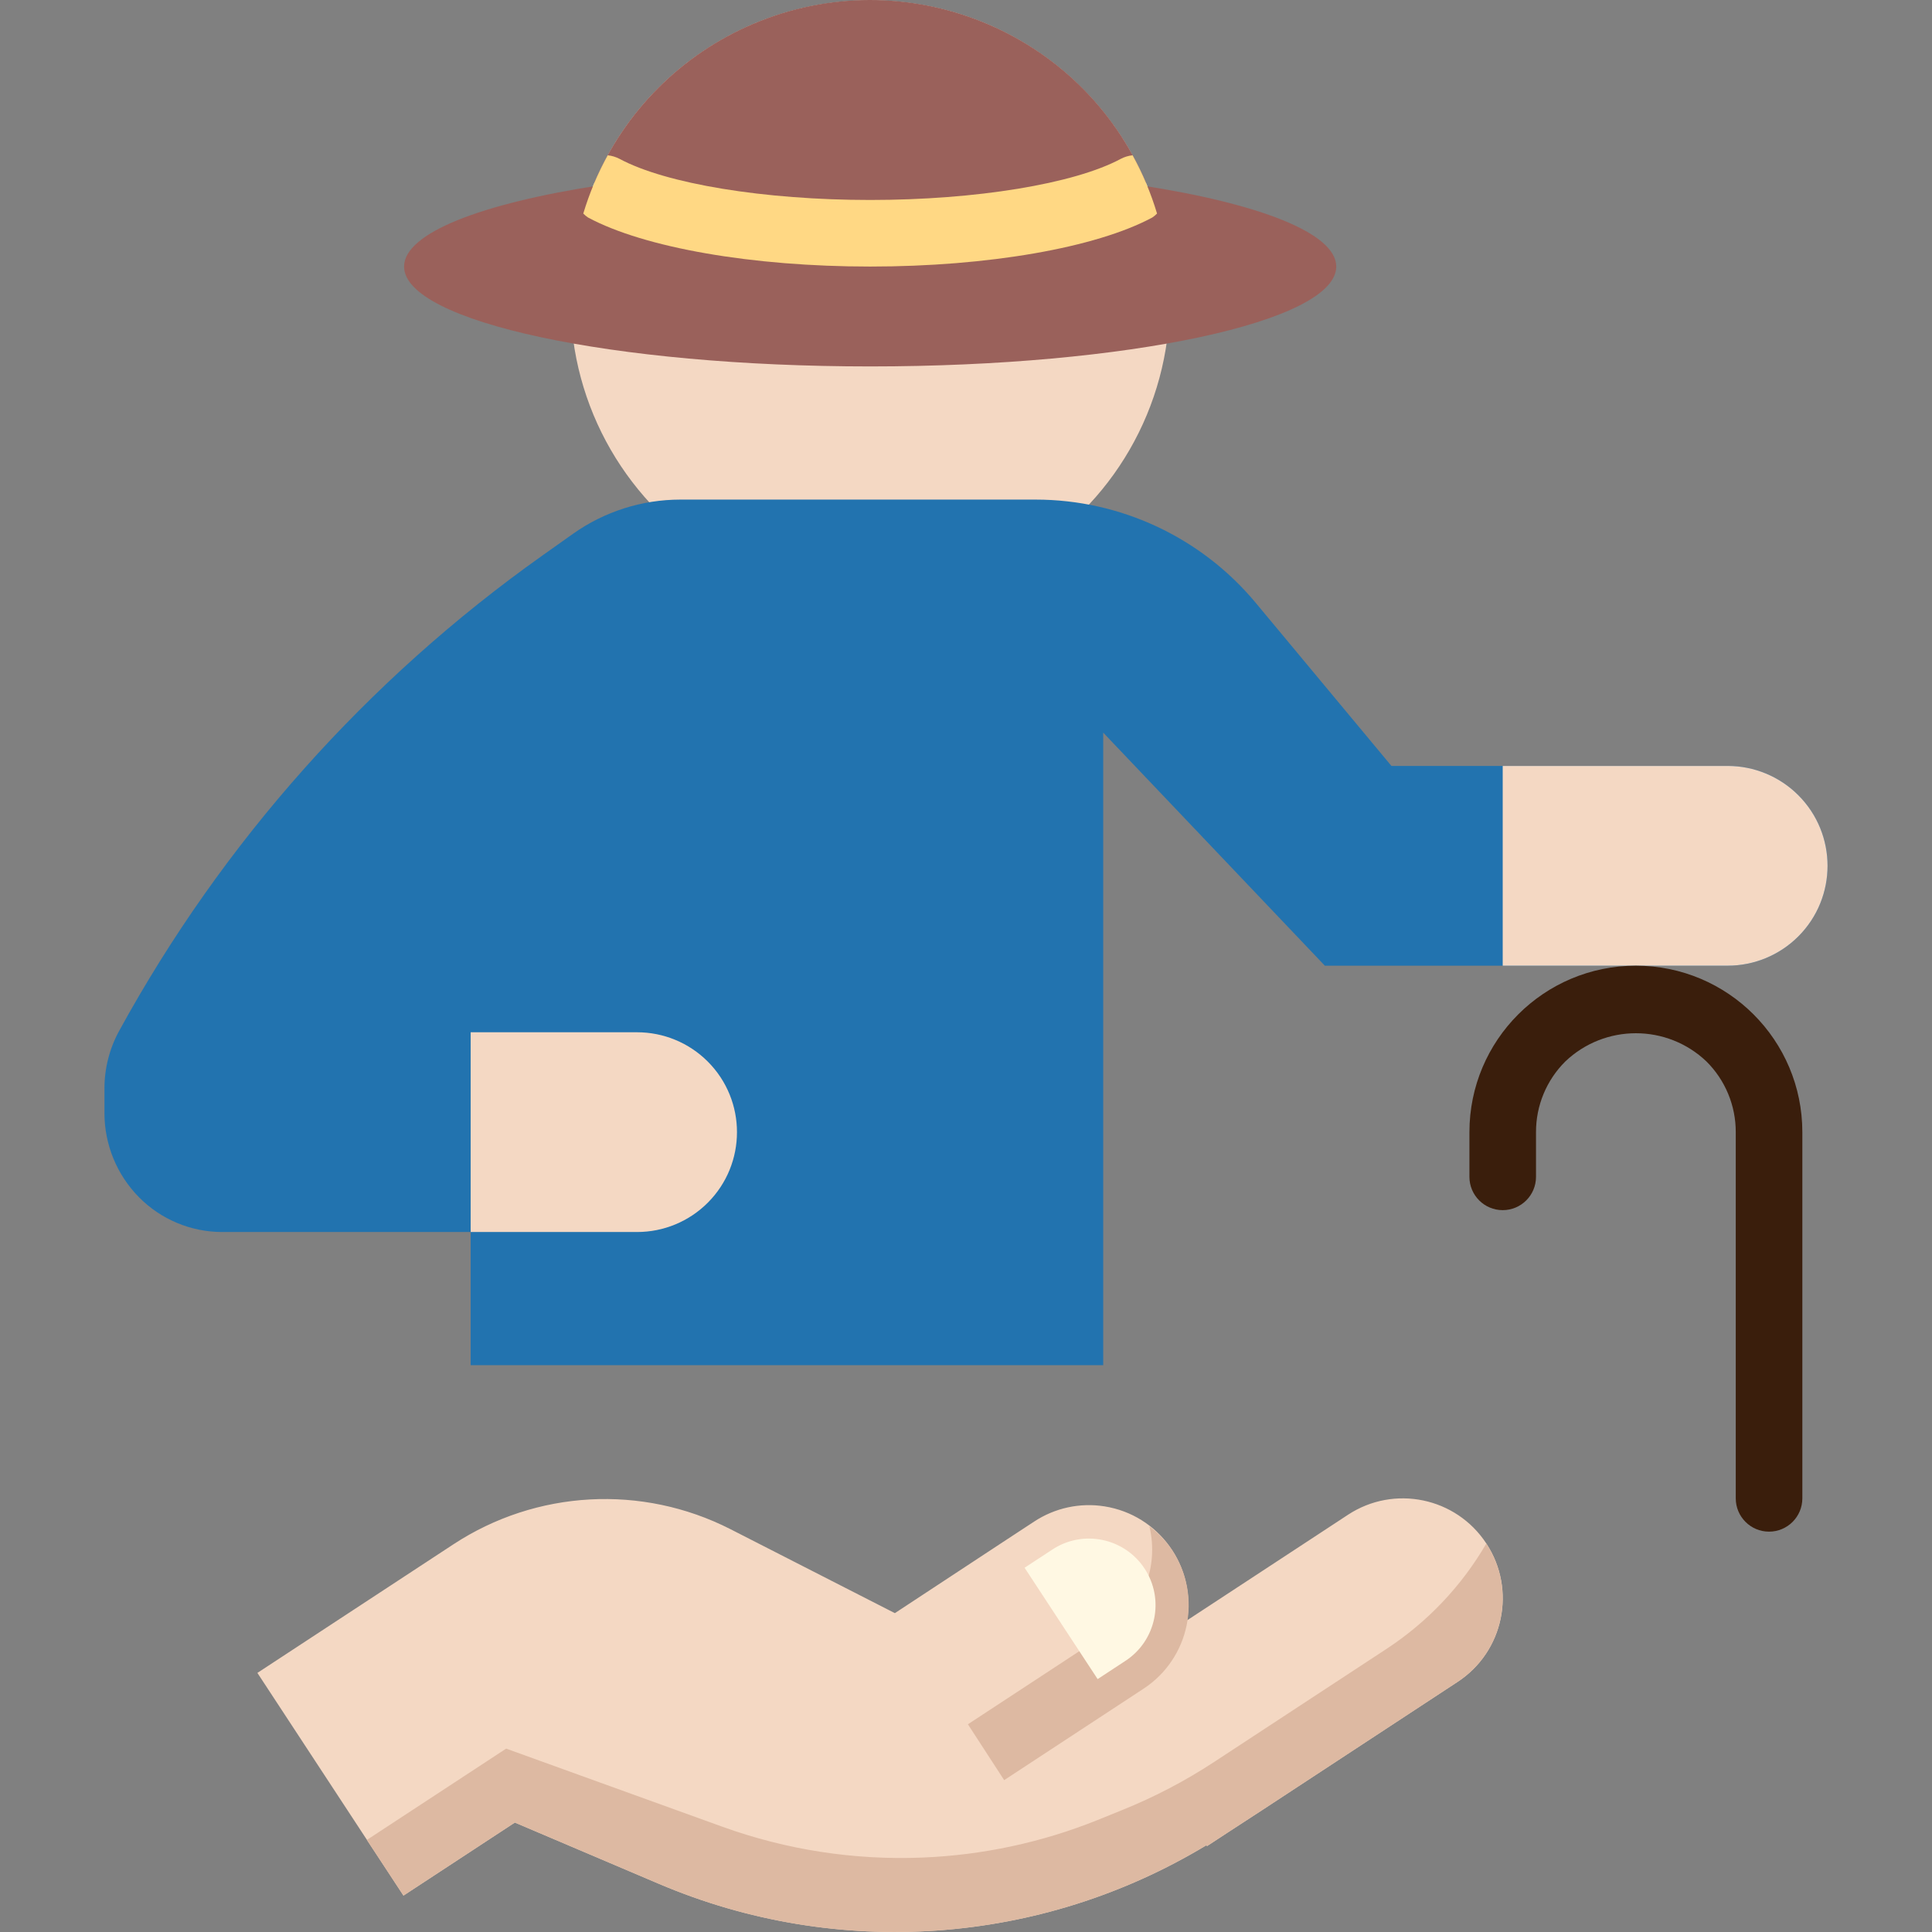
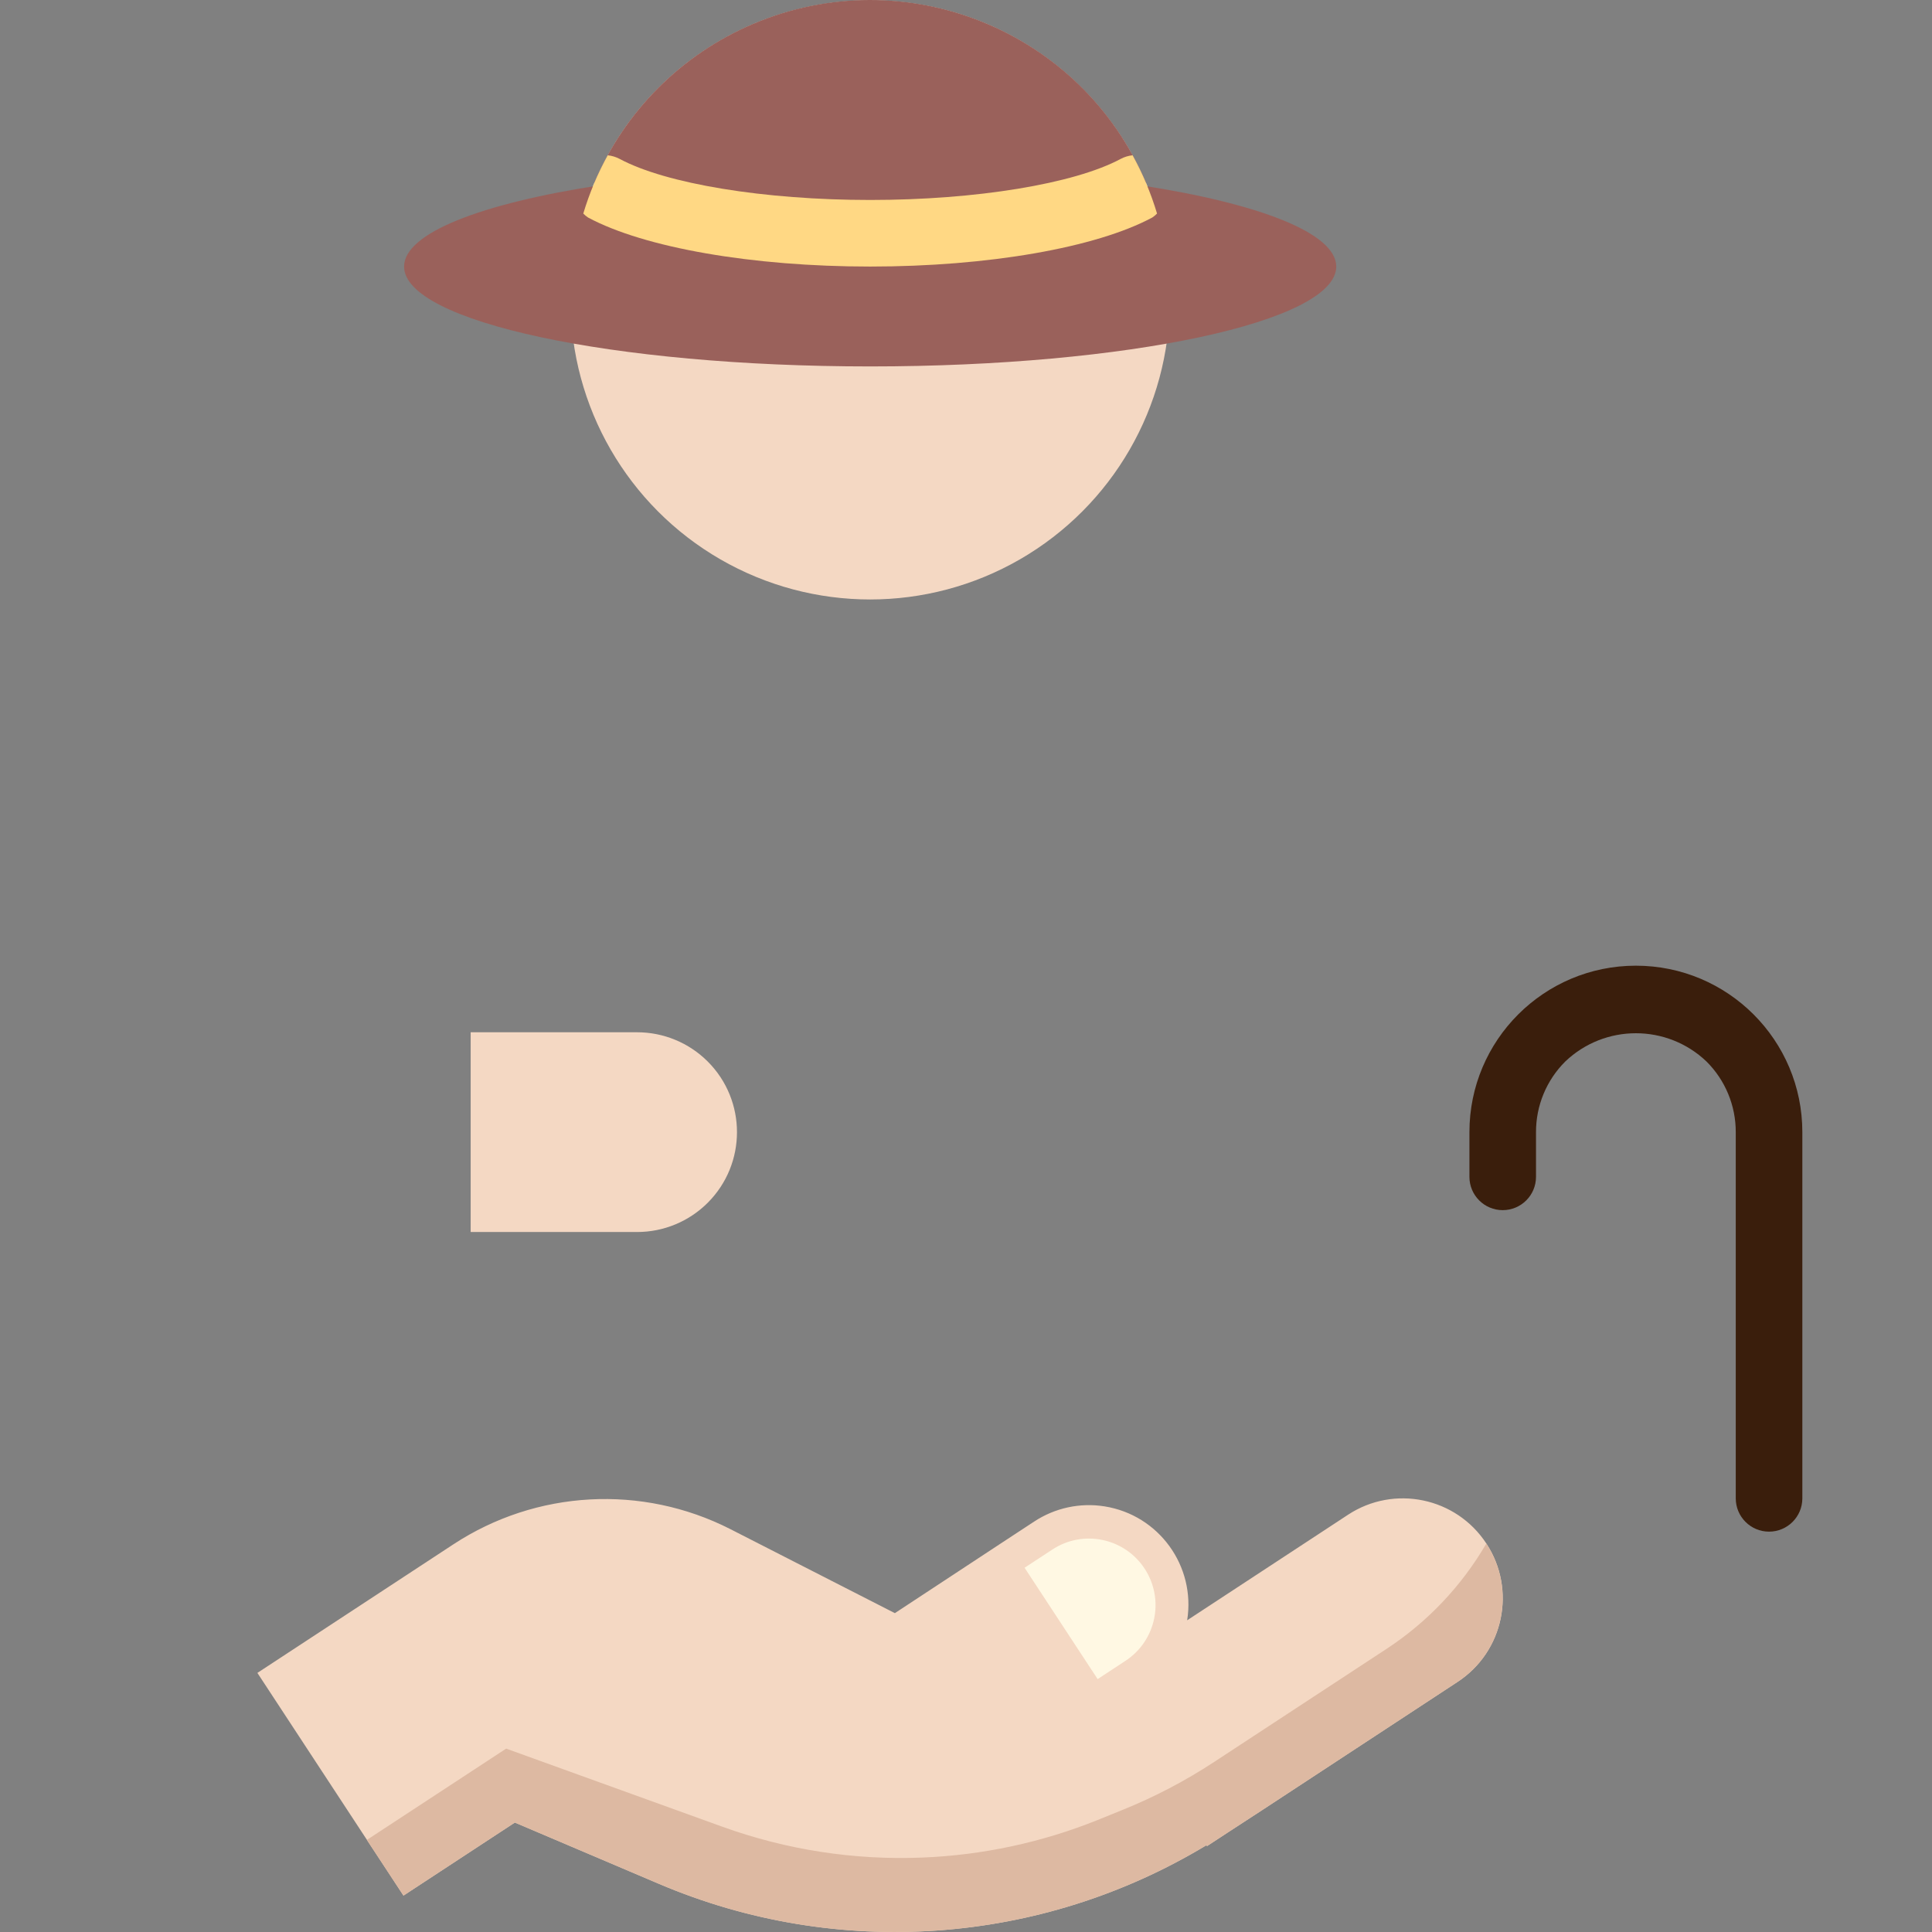
<svg xmlns="http://www.w3.org/2000/svg" version="1.1" id="Capa_1" x="0px" y="0px" viewBox="0 0 464.256 464.256" style="enable-background:new 0 0 464.256 464.256;" xml:space="preserve">
  <rect x="0" y="0" width="464.256" height="464.256" fill="#808080" stroke="none" />
  <circle style="fill:#F4D8C3;" cx="209.099" cy="72.052" r="72" />
-   <path style="fill:#2273AF;" d="M53.403,296.052c-7.515,0-14.717-3.007-20-8.352c-5.319-5.388-8.302-12.653-8.304-20.224v-5.912  c-0.002-4.858,1.222-9.638,3.56-13.896c24.803-45.27,59.569-84.311,101.672-114.176l7.368-5.224  c7.542-5.343,16.557-8.214,25.8-8.216h85.336c20.442,0.002,39.826,9.088,52.904,24.8l32.616,39.2h80.8  c6.367-0.001,12.474,2.529,16.976,7.032c9.369,9.372,9.369,24.564,0,33.936c-4.502,4.503-10.609,7.033-16.976,7.032h-96.8  l-53.256-56v152h-152v-32L53.403,296.052z" />
-   <path style="fill:#F4D8C3;" d="M361.099,184.052h54.056c6.367-0.001,12.474,2.529,16.976,7.032c9.369,9.372,9.369,24.564,0,33.936  c-4.502,4.503-10.609,7.033-16.976,7.032h-54.056V184.052z" />
  <path style="fill:#9A615B;" d="M274.147,44.54c0.376-0.224,0.872-0.432,1.224-0.664C259.828,7.275,217.557-9.796,180.956,5.747  c-17.169,7.291-30.838,20.96-38.129,38.129c0.352,0.232,0.848,0.44,1.224,0.664c-28.384,4.352-46.952,11.464-46.952,19.512  c0,13.256,50.144,24,112,24s112-10.744,112-24C321.099,56.004,302.531,48.892,274.147,44.54z" />
  <path style="fill:#FFD884;" d="M209.099,64.052c28.288,0,54.256-4.512,67.792-11.784c0.415-0.275,0.798-0.594,1.144-0.952  c-1.458-4.862-3.429-9.555-5.88-14c-0.996,0.103-1.963,0.396-2.848,0.864c-11.16,6-34.792,9.872-60.208,9.872  s-49.048-3.872-60.208-9.872c-0.887-0.464-1.853-0.757-2.848-0.864c-2.451,4.445-4.422,9.138-5.88,14  c0.346,0.358,0.729,0.677,1.144,0.952C154.843,59.54,180.811,64.052,209.099,64.052L209.099,64.052z" />
  <path style="fill:#3A1E0C;" d="M425.099,368.052c-4.418,0-8-3.582-8-8v-88c0.015-6.37-2.517-12.482-7.032-16.976  c-9.5-9.056-24.436-9.056-33.936,0c-4.515,4.494-7.047,10.606-7.032,16.976v10.744c0,4.418-3.582,8-8,8s-8-3.582-8-8v-10.744  c0-22.091,17.909-40,40-40s40,17.909,40,40v88C433.099,364.47,429.517,368.052,425.099,368.052L425.099,368.052z" />
  <g>
    <path style="fill:#F4D8C3;" d="M113.099,296.052h40c6.365-0.001,12.468-2.531,16.968-7.032c9.369-9.372,9.369-24.564,0-33.936   c-4.5-4.501-10.603-7.031-16.968-7.032h-40V296.052z" />
    <path style="fill:#F4D8C3;" d="M357.163,370.892c-7.27-11.083-22.148-14.174-33.231-6.904c0,0,0,0-0.001,0l-6.688,4.392   l-20.064,13.16l-11.904,7.808c2.078-13.037-6.806-25.291-19.843-27.369c-5.913-0.943-11.964,0.368-16.957,3.673l-6.688,4.384   l-26.752,17.6l-39.536-20.192c-21.233-10.81-46.631-9.415-66.552,3.656l-47.096,30.896l35.104,53.512l26.76-17.552l34.648,14.736   c42.791,18.215,91.729,14.76,131.536-9.288l0.136,0.216l4.8-3.144l8.6-5.6l46.816-30.72c11.091-7.259,14.197-22.134,6.938-33.224   C357.18,370.918,357.171,370.905,357.163,370.892L357.163,370.892z" />
  </g>
  <g>
    <path style="fill:#DDB9A2;" d="M88.155,442.132l8.8,13.376l26.76-17.552l34.648,14.736c42.791,18.215,91.729,14.76,131.536-9.288   l0.136,0.216l4.8-3.144l8.6-5.6l46.816-30.72c11.083-7.27,14.174-22.148,6.904-33.231c0,0,0,0,0-0.001   c-5.914,10.169-14.111,18.823-23.944,25.28l-41.472,27.2c-6.959,4.566-14.352,8.433-22.072,11.544l-5.92,2.4   c-13.435,5.401-27.699,8.454-42.168,9.024c-16.329,0.656-32.63-1.862-48-7.416l-51.952-18.768L88.155,442.132z" />
-     <path style="fill:#DDB9A2;" d="M281.707,372.556c-1.495-2.232-3.359-4.193-5.512-5.8c2.369,9.809-1.669,20.049-10.096,25.6   l-33.512,21.984l8.712,13.424l33.512-21.984C285.886,398.507,288.973,383.635,281.707,372.556L281.707,372.556z" />
  </g>
  <path style="fill:#FFF8E3;" d="M275.05,376.94c4.847,7.388,2.788,17.307-4.601,22.155l-6.689,4.388l0,0l-17.554-26.756l0,0  l6.689-4.388C260.283,367.492,270.202,369.552,275.05,376.94z" />
  <g>
</g>
  <g>
</g>
  <g>
</g>
  <g>
</g>
  <g>
</g>
  <g>
</g>
  <g>
</g>
  <g>
</g>
  <g>
</g>
  <g>
</g>
  <g>
</g>
  <g>
</g>
  <g>
</g>
  <g>
</g>
  <g>
</g>
</svg>